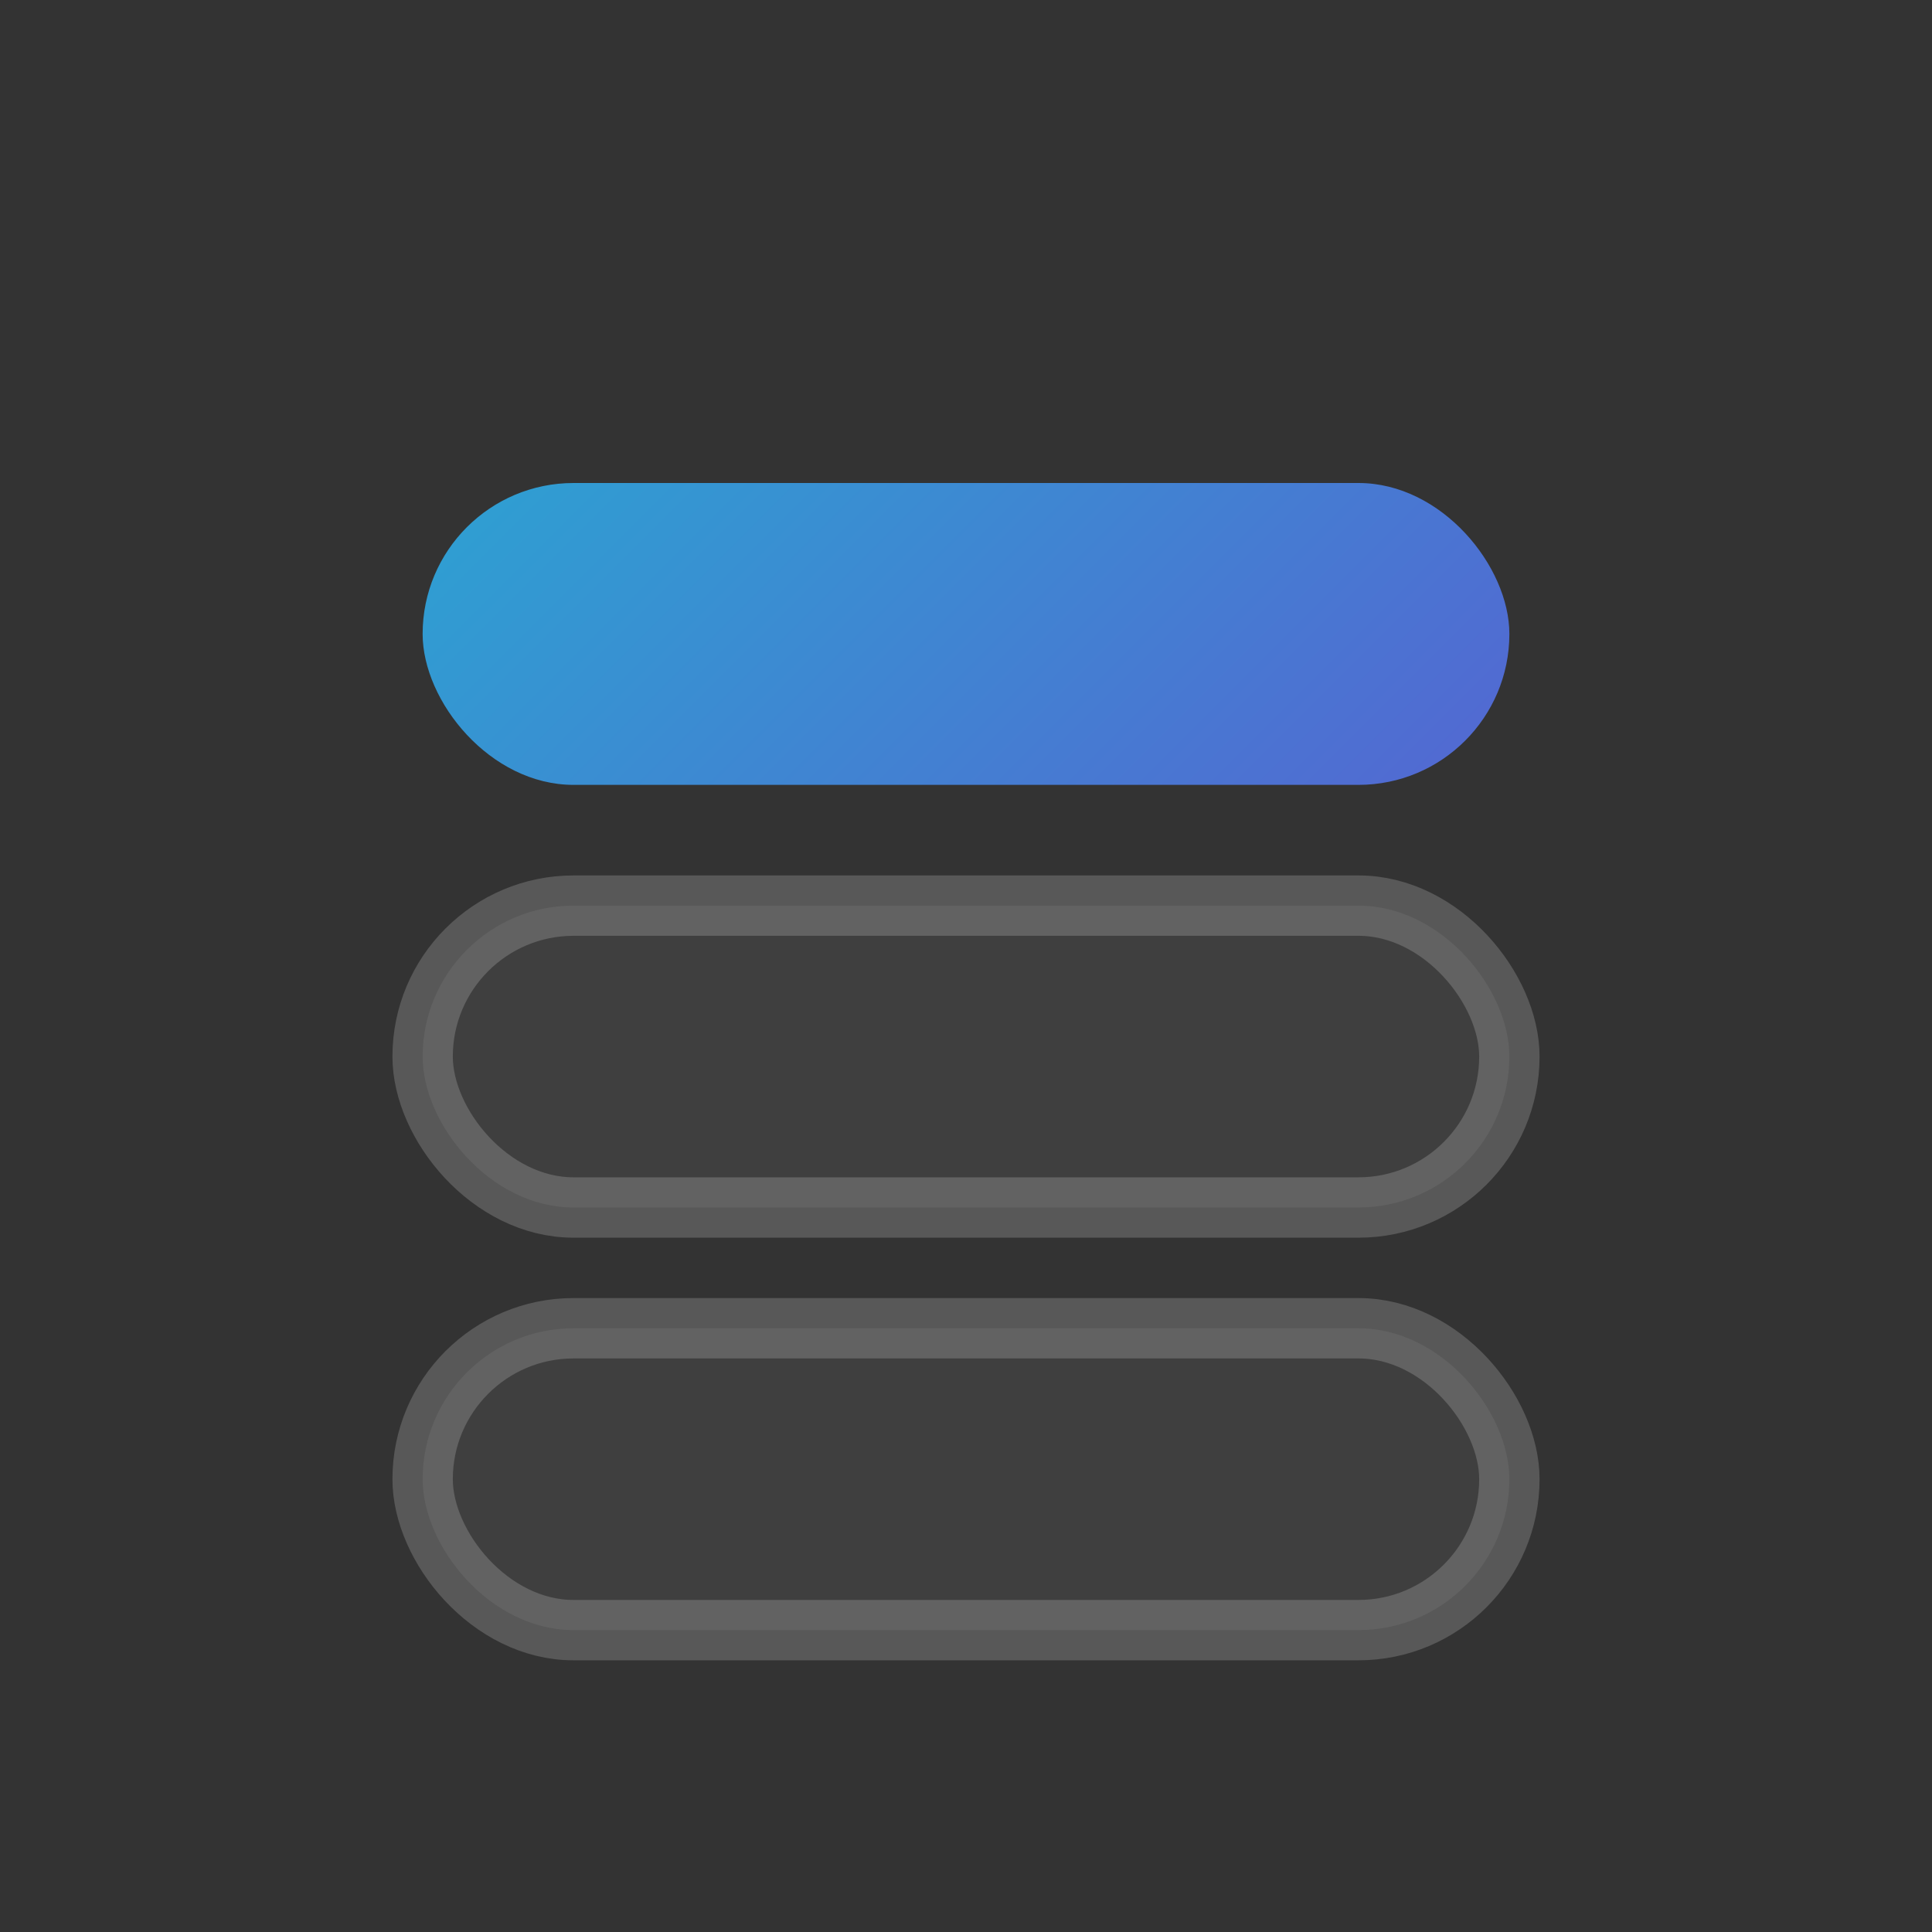
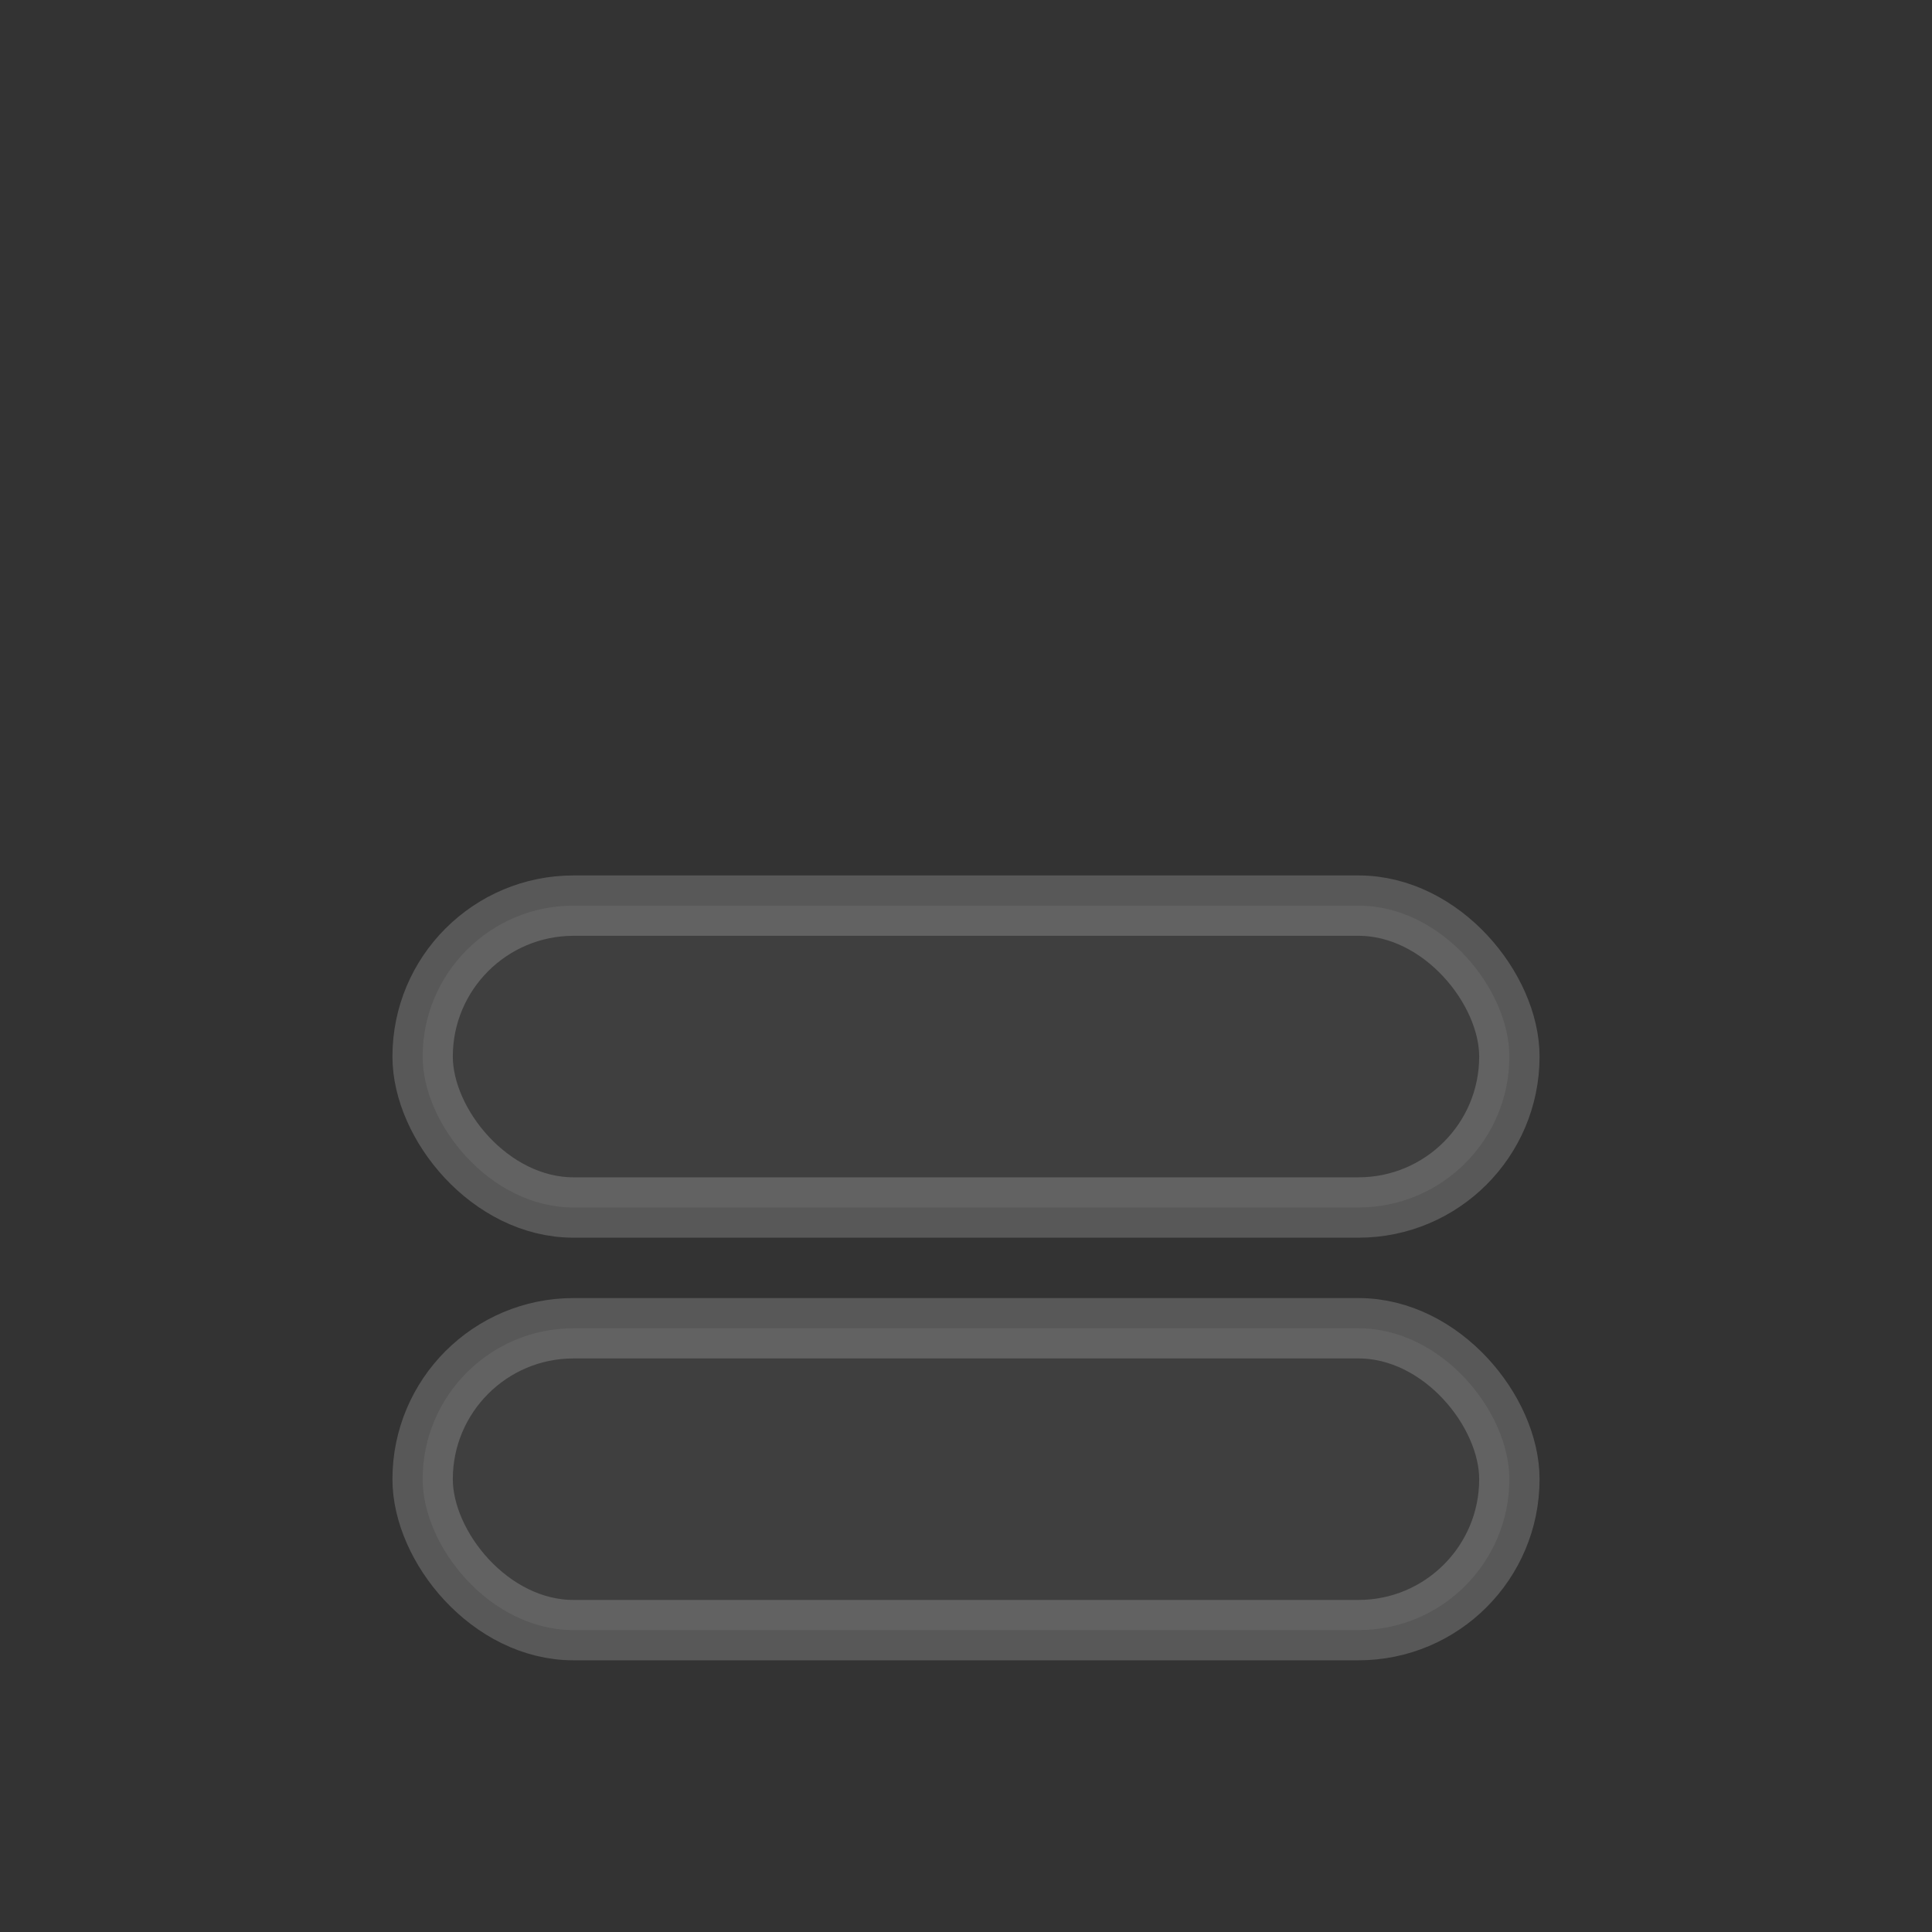
<svg xmlns="http://www.w3.org/2000/svg" width="34" height="34" viewBox="0 0 64 64" fill="none">
  <rect x="0" y="0" width="64" height="64" fill="#333333" stroke="none" />
  <defs>
    <linearGradient id="g" x1="10" y1="10" x2="56" y2="56" gradientUnits="userSpaceOnUse">
      <stop stop-color="#22C3EE" />
      <stop offset="1" stop-color="#7C3AED" />
    </linearGradient>
  </defs>
-   <rect x="14" y="16" width="36" height="10" rx="5" fill="url(#g)" opacity="0.85" />
  <rect x="14" y="30" width="36" height="10" rx="5" fill="rgba(255,255,255,0.06)" stroke="rgba(255,255,255,0.18)" stroke-width="2" />
  <rect x="14" y="44" width="36" height="10" rx="5" fill="rgba(255,255,255,0.06)" stroke="rgba(255,255,255,0.18)" stroke-width="2" />
</svg>